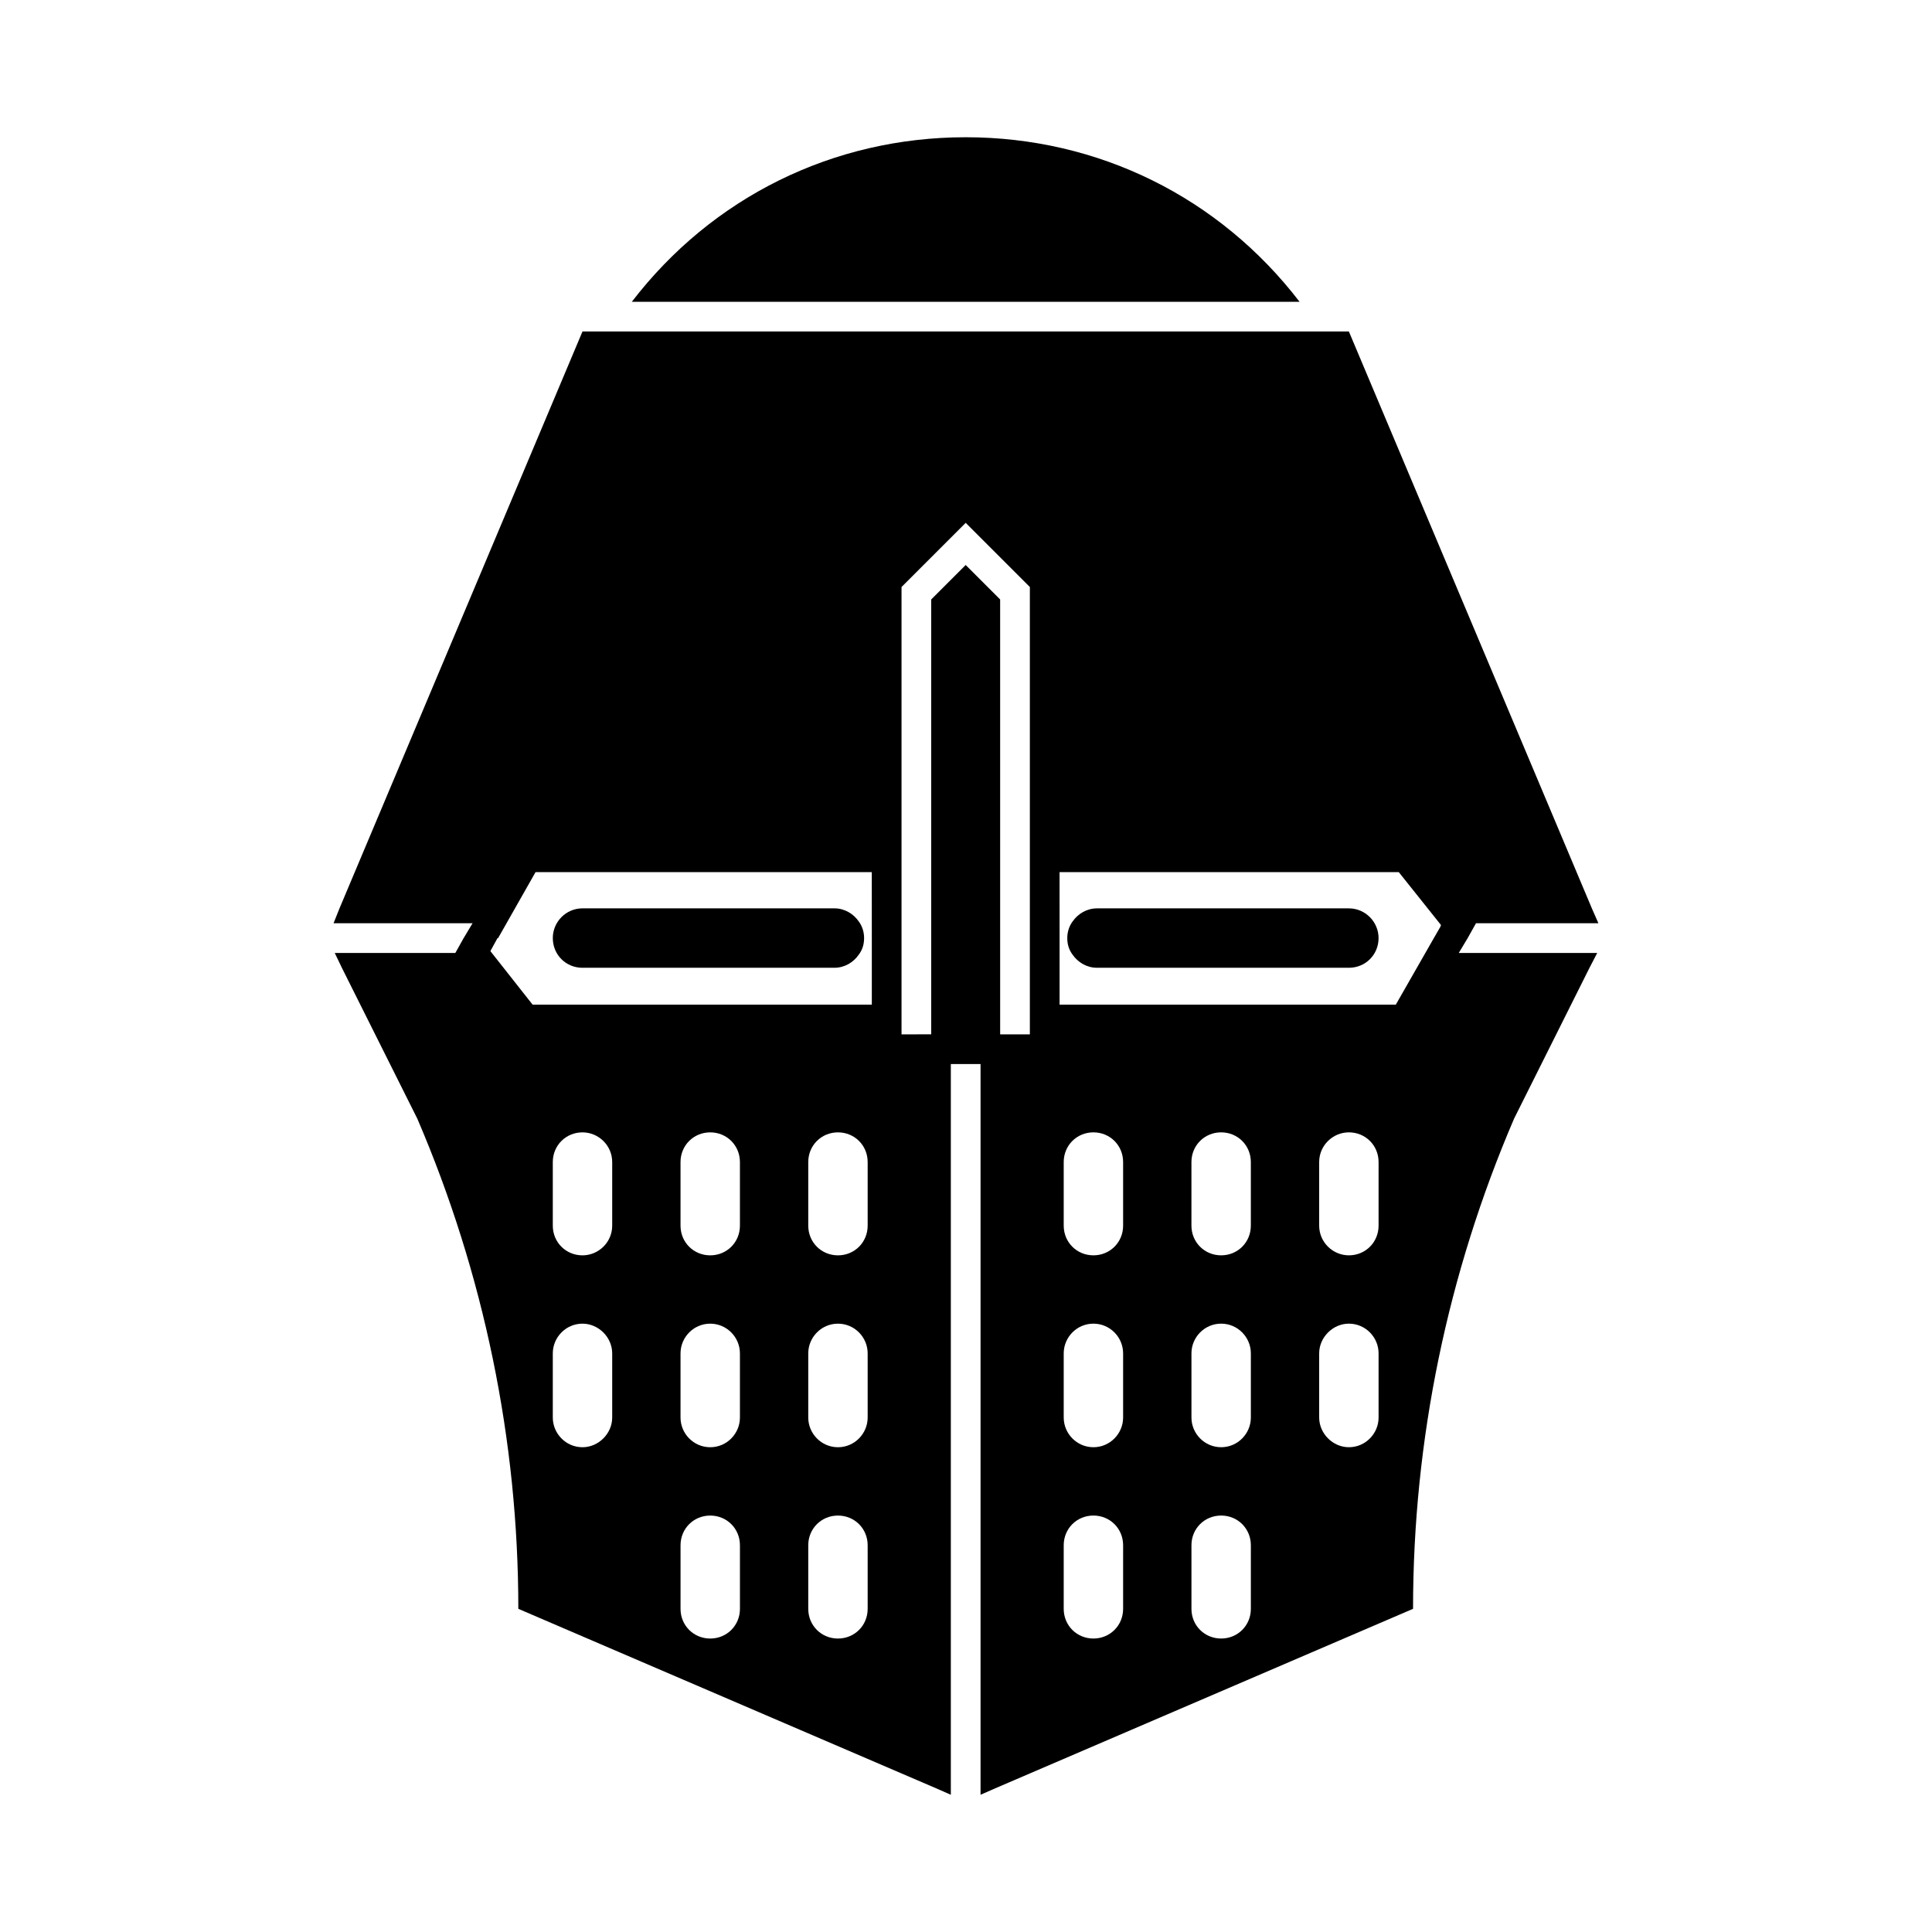
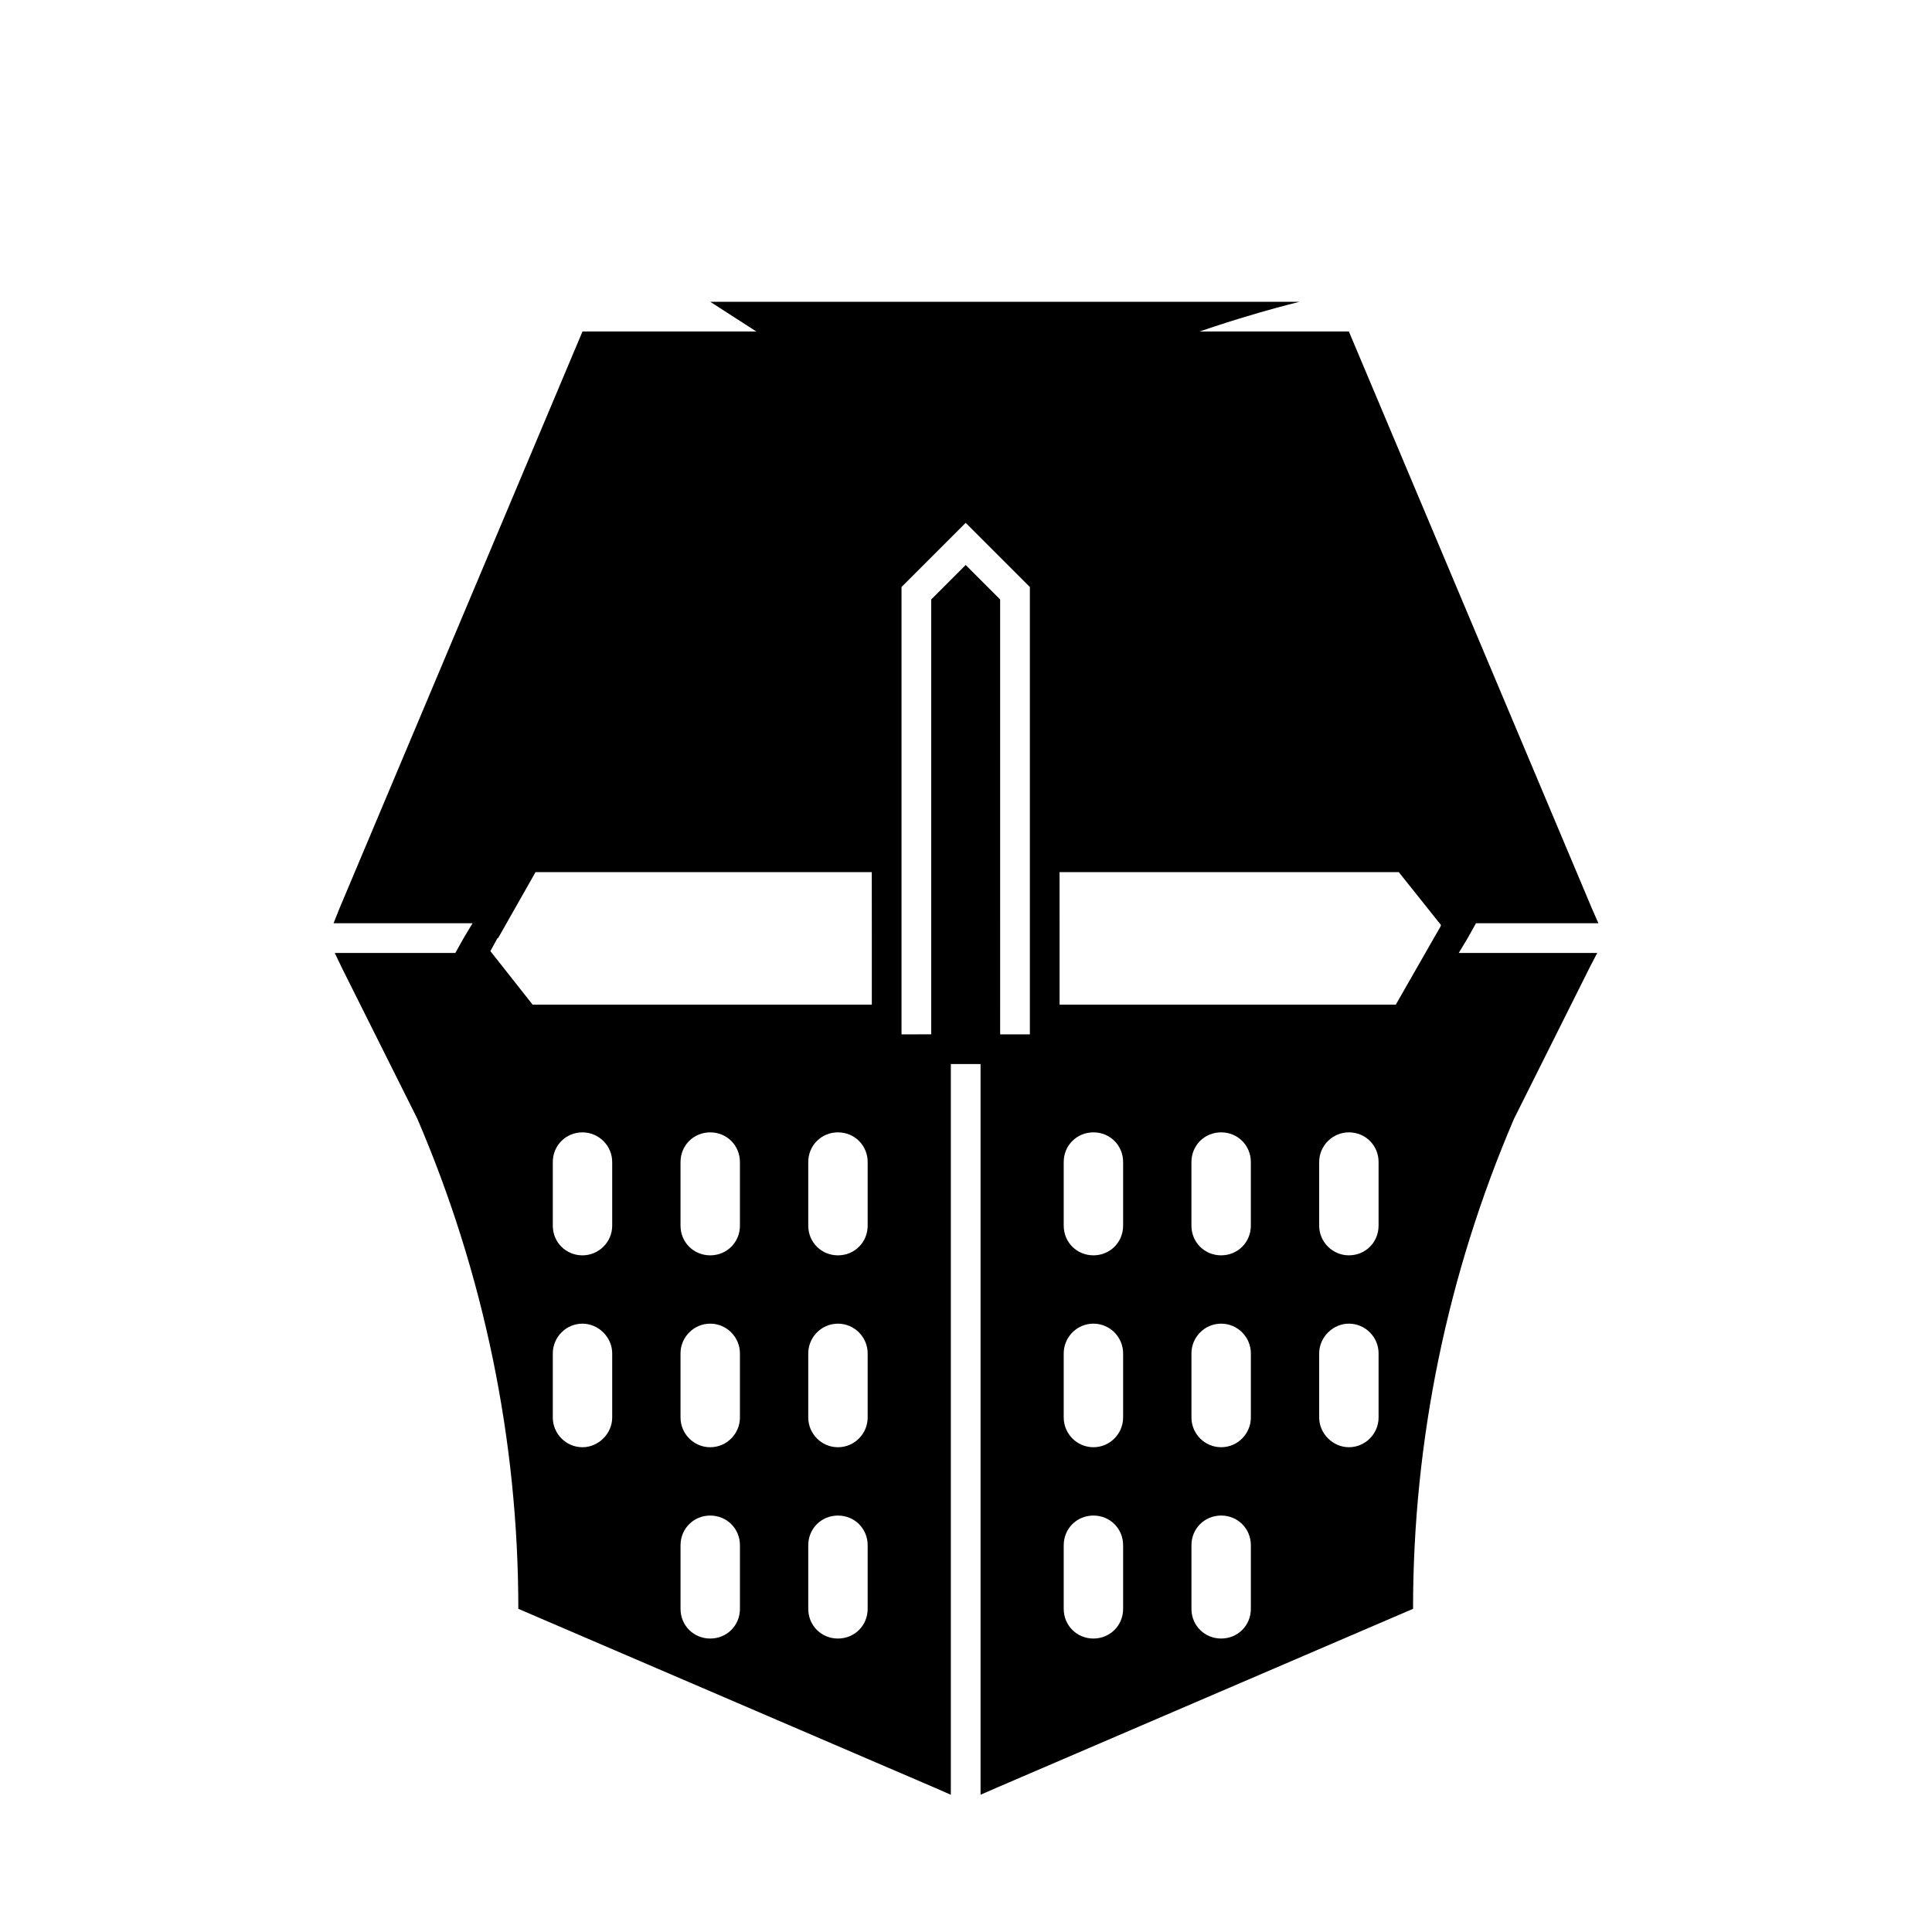
<svg xmlns="http://www.w3.org/2000/svg" fill="#000000" width="800px" height="800px" version="1.1" viewBox="144 144 512 512">
  <g>
-     <path d="m298.37 400.47h66.754c2.676 0 5.039-1.418 6.453-3.465 0.945-1.258 1.418-2.676 1.418-4.41 0-1.574-0.473-3.148-1.418-4.41-1.418-2.047-3.777-3.465-6.453-3.465h-66.754c-4.41 0-7.871 3.621-7.871 7.871 0 4.414 3.461 7.879 7.871 7.879z" />
-     <path d="m434.71 400.47h66.754c4.41 0 7.871-3.465 7.871-7.871 0-4.25-3.465-7.871-7.871-7.871h-66.754c-2.676 0-5.039 1.418-6.453 3.465-0.945 1.258-1.418 2.832-1.418 4.41 0 1.73 0.473 3.148 1.418 4.41 1.414 2.039 3.777 3.457 6.453 3.457z" />
    <path d="m530.59 396.54 2.363-3.938 2.203-3.938h32.434l-1.73-3.938-64.395-152.88h-203.1l-64.395 152.88-1.574 3.938h36.84l-2.363 3.938-2.203 3.938h-31.961l1.891 3.938 19.996 39.988c17.633 41.094 26.766 85.176 26.766 129.89l110.68 47.547 3.938 1.73v-193.65h7.875v193.65l3.938-1.73 110.68-47.547c0-44.715 9.133-88.797 26.766-129.89l19.996-39.988 2.047-3.938zm-96.824 98.242c4.41 0 7.871 3.621 7.871 7.871v17.004c0 4.25-3.465 7.871-7.871 7.871-4.41 0-7.871-3.621-7.871-7.871v-17.004c0-4.25 3.461-7.871 7.871-7.871zm-7.871-25.977v-16.848c0-4.41 3.465-7.871 7.871-7.871 4.41 0 7.871 3.465 7.871 7.871v16.848c0 4.41-3.465 7.871-7.871 7.871-4.41 0-7.871-3.465-7.871-7.871zm7.871 76.832c4.41 0 7.871 3.465 7.871 7.871v16.848c0 4.41-3.465 7.871-7.871 7.871-4.41 0-7.871-3.465-7.871-7.871v-16.848c0-4.41 3.461-7.871 7.871-7.871zm33.852-50.855c4.41 0 7.871 3.621 7.871 7.871v17.004c0 4.25-3.465 7.871-7.871 7.871-4.41 0-7.871-3.621-7.871-7.871v-17.004c-0.004-4.25 3.461-7.871 7.871-7.871zm-7.875-25.977v-16.848c0-4.41 3.465-7.871 7.871-7.871 4.41 0 7.871 3.465 7.871 7.871v16.848c0 4.41-3.465 7.871-7.871 7.871s-7.871-3.465-7.871-7.871zm7.875 76.832c4.41 0 7.871 3.465 7.871 7.871v16.848c0 4.41-3.465 7.871-7.871 7.871-4.41 0-7.871-3.465-7.871-7.871v-16.848c-0.004-4.41 3.461-7.871 7.871-7.871zm25.977-25.98v-17.004c0-4.25 3.621-7.871 7.871-7.871 4.41 0 7.871 3.621 7.871 7.871v17.004c0 4.25-3.465 7.871-7.871 7.871-4.25 0-7.871-3.621-7.871-7.871zm15.742-50.852c0 4.41-3.465 7.871-7.871 7.871-4.25 0-7.871-3.465-7.871-7.871v-16.848c0-4.41 3.621-7.871 7.871-7.871 4.41 0 7.871 3.465 7.871 7.871zm-84.543-93.68h89.898l11.18 14.012c0 0.156-0.156 0.316-0.156 0.473l-1.73 2.992-10.078 17.633h-89.109v-17.633zm-49.754 17.477v17.633h-89.898l-11.18-14.168 0.156-0.316 1.73-3.148h0.156l9.918-17.477h89.109zm-8.973 134.93c-4.41 0-7.871-3.621-7.871-7.871v-17.004c0-4.25 3.465-7.871 7.871-7.871 4.41 0 7.871 3.621 7.871 7.871v17.004c0 4.25-3.465 7.871-7.871 7.871zm7.871 25.98v16.848c0 4.41-3.465 7.871-7.871 7.871-4.41 0-7.871-3.465-7.871-7.871v-16.848c0-4.41 3.465-7.871 7.871-7.871s7.871 3.461 7.871 7.871zm-7.871-76.832c-4.41 0-7.871-3.465-7.871-7.871v-16.848c0-4.41 3.465-7.871 7.871-7.871 4.41 0 7.871 3.465 7.871 7.871v16.848c0 4.406-3.465 7.871-7.871 7.871zm-33.852 50.852c-4.41 0-7.871-3.621-7.871-7.871v-17.004c0-4.25 3.465-7.871 7.871-7.871 4.41 0 7.871 3.621 7.871 7.871v17.004c0.004 4.25-3.461 7.871-7.871 7.871zm7.875 25.98v16.848c0 4.41-3.465 7.871-7.871 7.871-4.41 0-7.871-3.465-7.871-7.871v-16.848c0-4.41 3.465-7.871 7.871-7.871s7.871 3.461 7.871 7.871zm-7.875-76.832c-4.41 0-7.871-3.465-7.871-7.871v-16.848c0-4.41 3.465-7.871 7.871-7.871 4.41 0 7.871 3.465 7.871 7.871v16.848c0.004 4.406-3.461 7.871-7.871 7.871zm-25.977-24.719v16.848c0 4.41-3.621 7.871-7.871 7.871-4.41 0-7.871-3.465-7.871-7.871v-16.848c0-4.41 3.465-7.871 7.871-7.871 4.25 0 7.871 3.465 7.871 7.871zm-15.742 50.695c0-4.25 3.465-7.871 7.871-7.871 4.25 0 7.871 3.621 7.871 7.871v17.004c0 4.25-3.621 7.871-7.871 7.871-4.41 0-7.871-3.621-7.871-7.871zm92.418-84.543v-118.55l17.004-17.004 17.004 17.004v118.55h-7.871v-7.871l-0.004-107.38-9.133-9.133-9.133 9.133v115.25z" />
-     <path d="m332.22 223.98h156.18c-21.254-27.711-53.371-43.609-88.48-43.609s-67.227 15.902-88.48 43.609z" />
+     <path d="m332.22 223.98h156.18s-67.227 15.902-88.48 43.609z" />
  </g>
</svg>